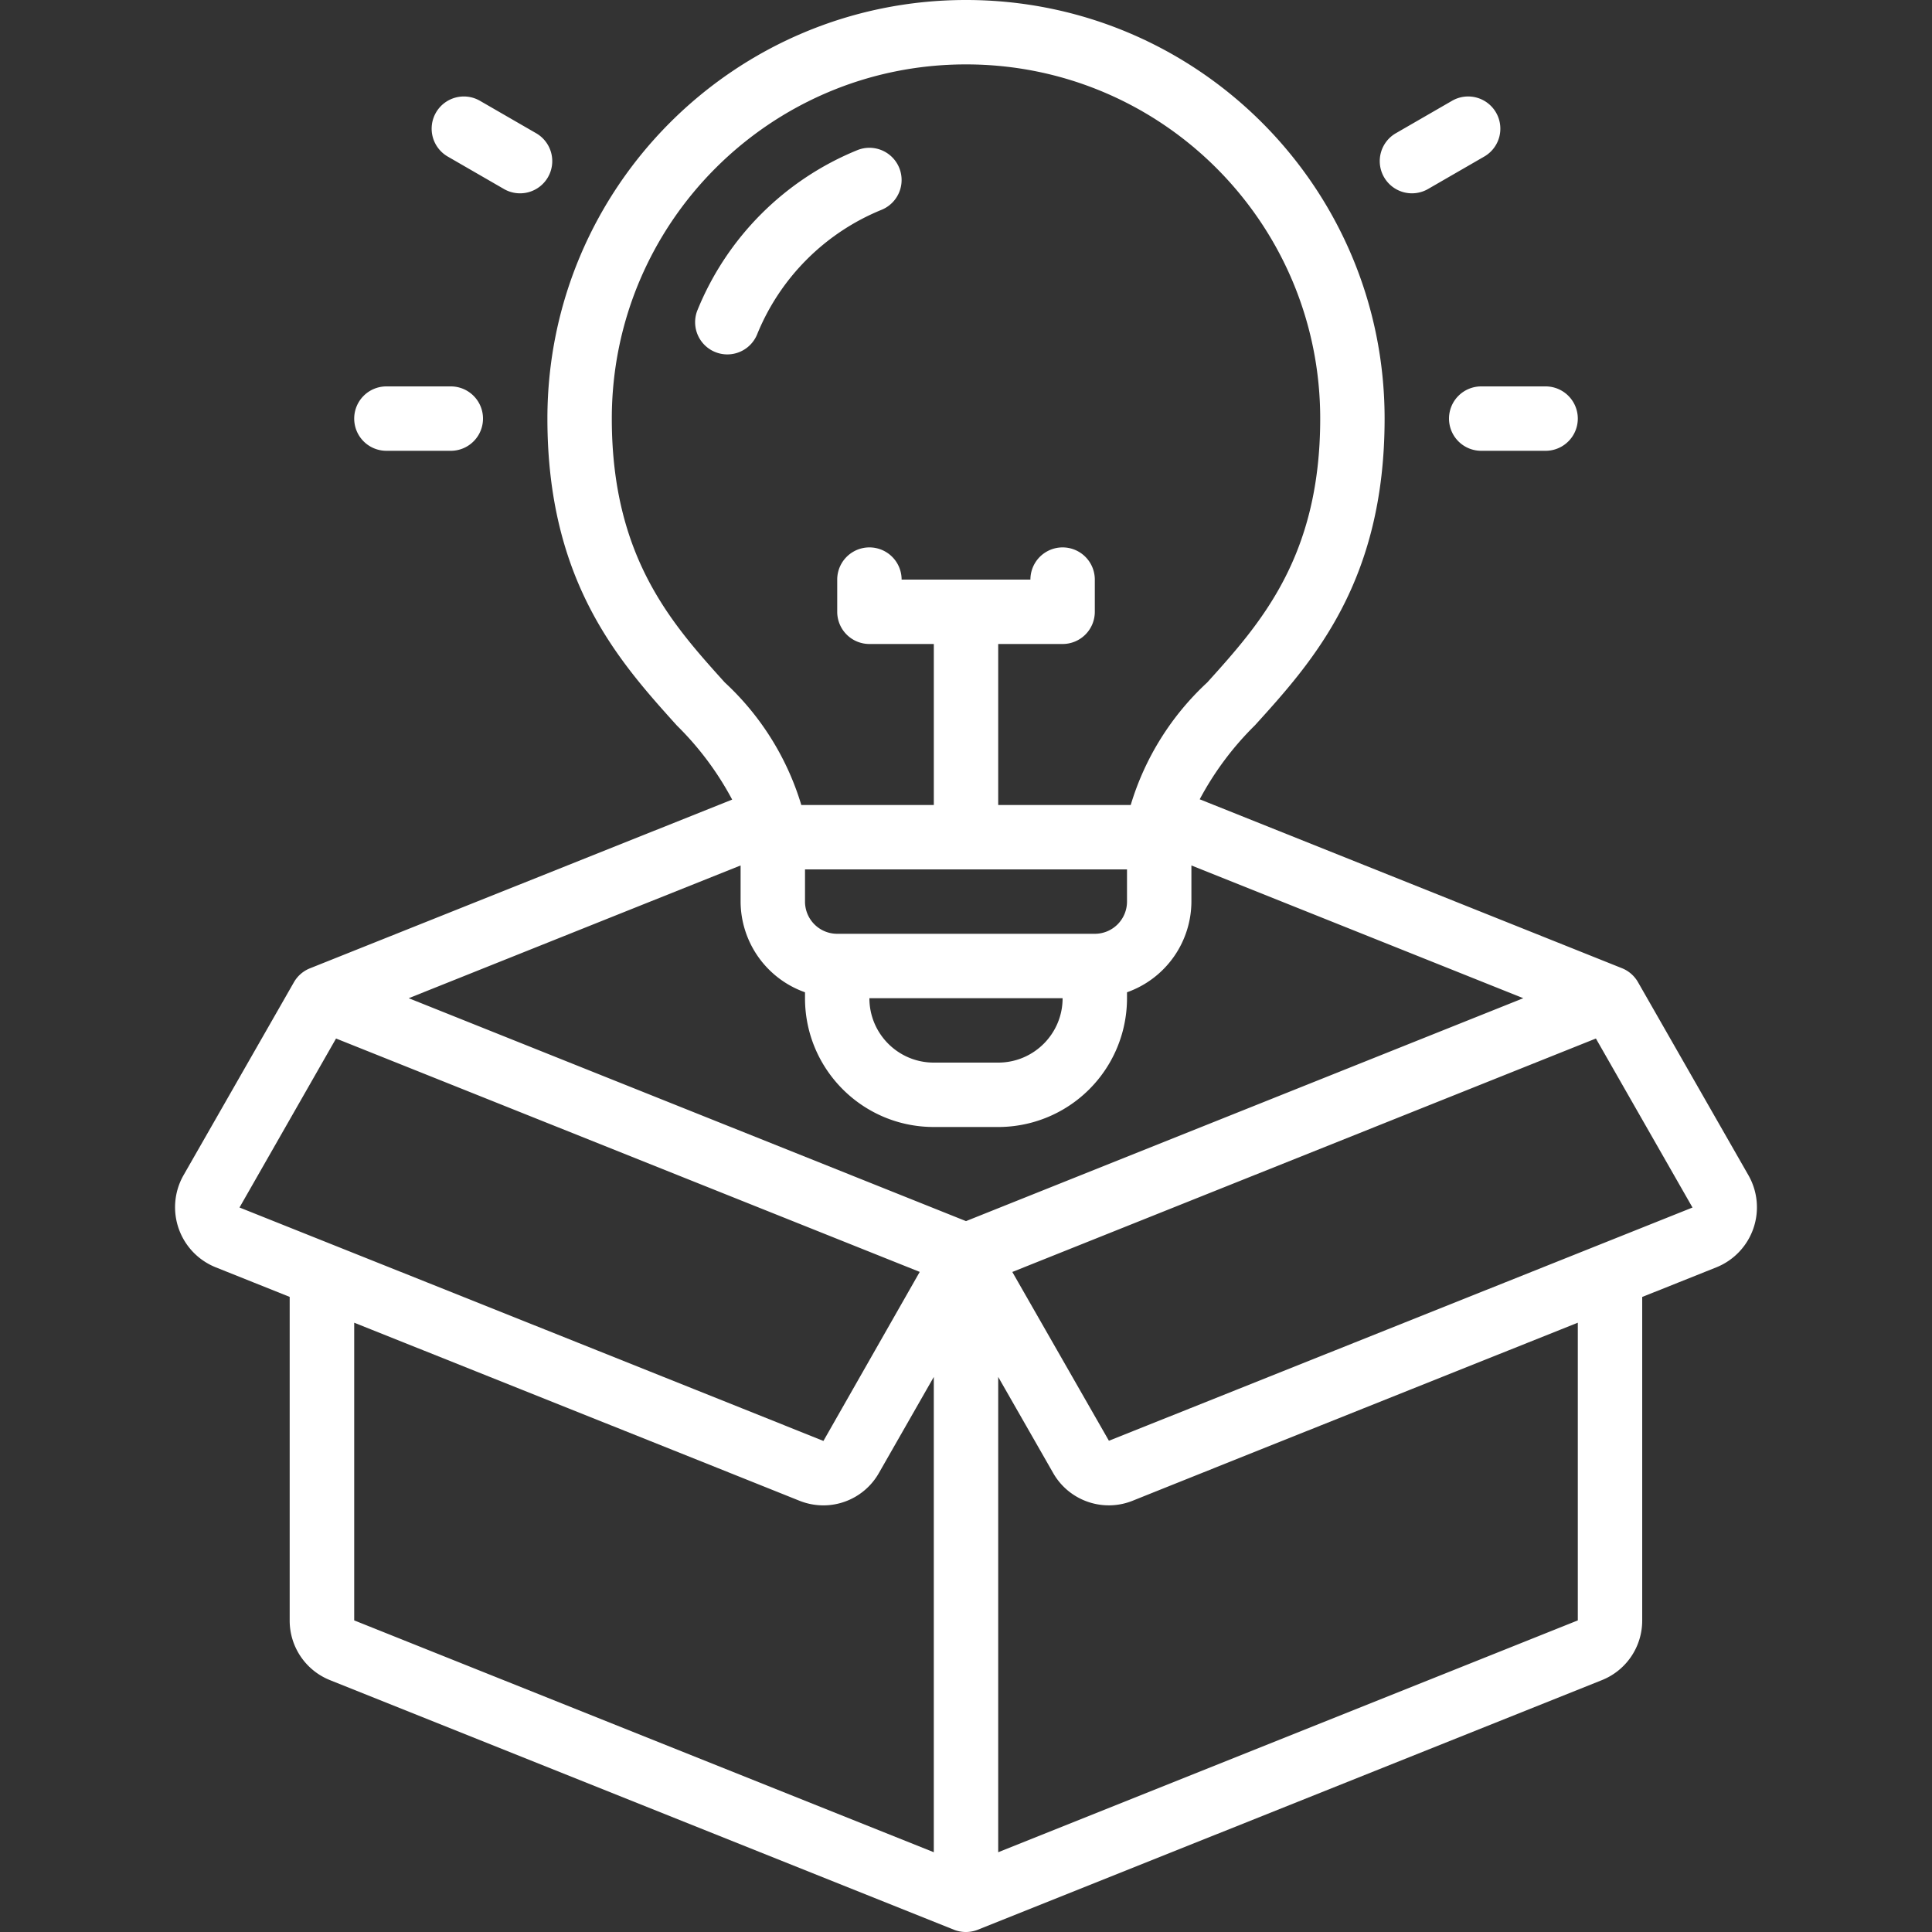
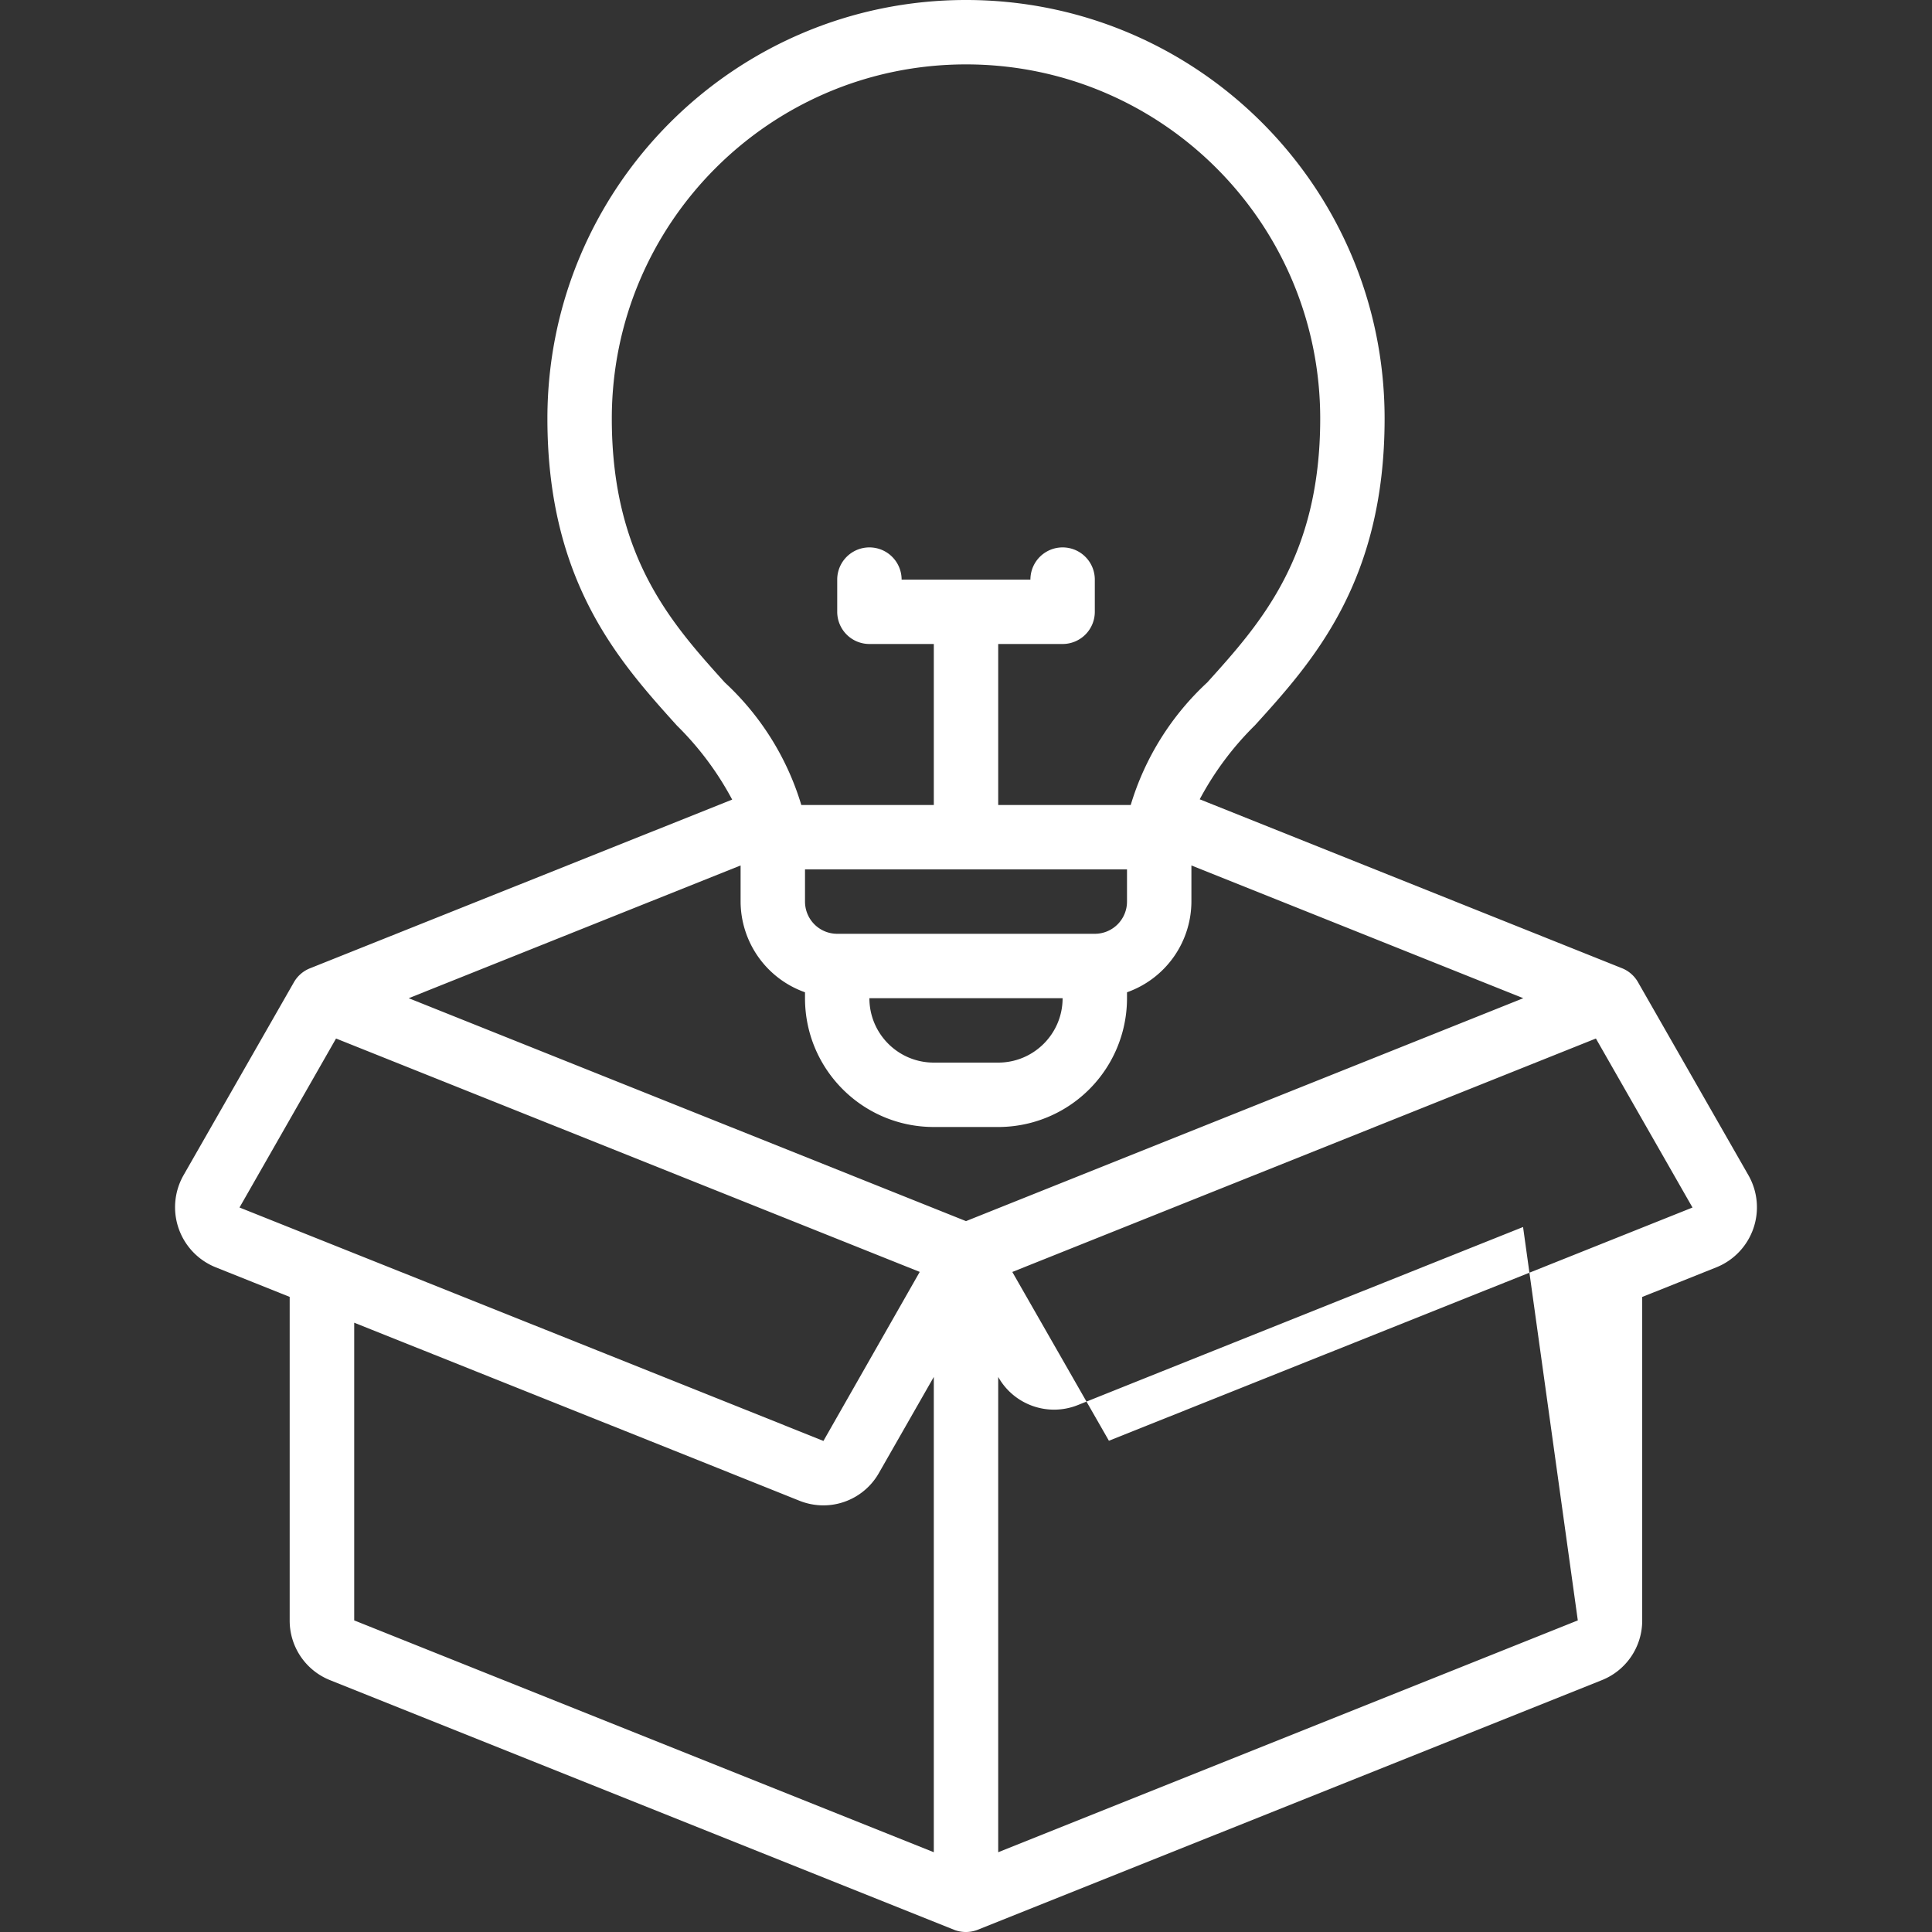
<svg xmlns="http://www.w3.org/2000/svg" version="1.1" width="80" height="80" x="0" y="0" viewBox="0 0 512 512" style="enable-background:new 0 0 512 512" xml:space="preserve" class="">
  <rect x="0" y="0" width="512" height="512" fill="#333333" stroke="none" />
  <g>
-     <path d="M434.075 260.267a8.535 8.535 0 0 0-4.267-3.695l-111.872-44.749a80.91 80.91 0 0 1 14.652-19.627c15.317-16.887 34.347-37.999 34.347-81.263C366.935 49.667 317.268 0 256.001 0S145.068 49.667 145.068 110.933c0 43.264 19.029 64.375 34.313 81.34a80.935 80.935 0 0 1 14.652 19.627L82.16 256.606a8.535 8.535 0 0 0-4.267 3.695l-29.286 51.2a17.151 17.151 0 0 0 8.534 24.338l19.627 7.851v85.734a16.981 16.981 0 0 0 10.726 15.846l165.299 66.125a8.618 8.618 0 0 0 6.349 0l165.333-66.125a16.98 16.98 0 0 0 10.726-15.846v-85.717l19.712-7.876a17.143 17.143 0 0 0 8.448-24.363zM256.001 323.61l-147.686-59.076 87.953-35.183v9.583a25.6 25.6 0 0 0 17.067 24.03v1.57c0 18.851 15.282 34.133 34.133 34.133h17.067a34.133 34.133 0 0 0 34.133-34.133v-1.57a25.6 25.6 0 0 0 17.067-24.03v-9.583l87.953 35.183zm42.667-93.21v8.533a8.533 8.533 0 0 1-8.533 8.533h-68.267a8.533 8.533 0 0 1-8.533-8.533V230.4zm-17.067 34.133c0 9.426-7.641 17.067-17.067 17.067h-17.067c-9.426 0-17.067-7.641-17.067-17.067zm-119.466-153.6c0-51.841 42.026-93.867 93.867-93.867s93.867 42.026 93.867 93.867c0 36.693-15.898 54.357-29.926 69.914a72.756 72.756 0 0 0-20.292 32.486h-35.115v-42.667h17.067a8.533 8.533 0 0 0 8.533-8.533V153.6a8.533 8.533 0 0 0-17.066 0h-34.133a8.533 8.533 0 0 0-17.066 0v8.533a8.533 8.533 0 0 0 8.533 8.533h17.067v42.667h-35.115a72.756 72.756 0 0 0-20.292-32.486c-14.032-15.556-29.929-33.22-29.929-69.914zm-73.08 164.284 154.684 61.85-25.523 44.8c-26.982-10.82-61.491-24.61-104.875-41.95L63.472 320zm4.813 75.315 13.141 5.248c43.375 17.34 77.875 31.121 104.96 41.975a17.254 17.254 0 0 0 6.263 1.186 16.94 16.94 0 0 0 14.729-8.653l14.507-25.387v125.961l-153.6-61.44zm324.267 78.891-153.6 61.44V364.902l14.507 25.361c4.166 7.425 13.188 10.614 21.094 7.458 26.982-10.82 61.483-24.602 104.858-41.941l13.141-5.248zm-19.473-89.489-104.789 41.882-25.6-44.732 154.658-61.867 25.6 44.791z" fill="#FFFFFF" opacity="1" data-original="#000000" class="" />
-     <path d="M233.601 55.612a8.533 8.533 0 1 0-6.4-15.821 77.156 77.156 0 0 0-42.342 42.342 8.532 8.532 0 0 0 9.092 11.702 8.533 8.533 0 0 0 6.729-5.302 60.032 60.032 0 0 1 32.921-32.921zM93.868 110.933a8.533 8.533 0 0 0 8.533 8.533h17.067a8.533 8.533 0 0 0 0-17.066h-17.067a8.534 8.534 0 0 0-8.533 8.533zM384.001 110.933a8.533 8.533 0 0 0 8.533 8.533h17.067a8.533 8.533 0 0 0 0-17.066h-17.067a8.534 8.534 0 0 0-8.533 8.533zM384.752 26.743l-14.78 8.533a8.533 8.533 0 1 0 8.533 14.779l14.78-8.533a8.533 8.533 0 1 0-8.533-14.779zM133.497 50.057a8.533 8.533 0 1 0 8.533-14.779l-14.78-8.533a8.533 8.533 0 1 0-8.533 14.779z" fill="#FFFFFF" opacity="1" data-original="#000000" class="" />
+     <path d="M434.075 260.267a8.535 8.535 0 0 0-4.267-3.695l-111.872-44.749a80.91 80.91 0 0 1 14.652-19.627c15.317-16.887 34.347-37.999 34.347-81.263C366.935 49.667 317.268 0 256.001 0S145.068 49.667 145.068 110.933c0 43.264 19.029 64.375 34.313 81.34a80.935 80.935 0 0 1 14.652 19.627L82.16 256.606a8.535 8.535 0 0 0-4.267 3.695l-29.286 51.2a17.151 17.151 0 0 0 8.534 24.338l19.627 7.851v85.734a16.981 16.981 0 0 0 10.726 15.846l165.299 66.125a8.618 8.618 0 0 0 6.349 0l165.333-66.125a16.98 16.98 0 0 0 10.726-15.846v-85.717l19.712-7.876a17.143 17.143 0 0 0 8.448-24.363zM256.001 323.61l-147.686-59.076 87.953-35.183v9.583a25.6 25.6 0 0 0 17.067 24.03v1.57c0 18.851 15.282 34.133 34.133 34.133h17.067a34.133 34.133 0 0 0 34.133-34.133v-1.57a25.6 25.6 0 0 0 17.067-24.03v-9.583l87.953 35.183zm42.667-93.21v8.533a8.533 8.533 0 0 1-8.533 8.533h-68.267a8.533 8.533 0 0 1-8.533-8.533V230.4zm-17.067 34.133c0 9.426-7.641 17.067-17.067 17.067h-17.067c-9.426 0-17.067-7.641-17.067-17.067zm-119.466-153.6c0-51.841 42.026-93.867 93.867-93.867s93.867 42.026 93.867 93.867c0 36.693-15.898 54.357-29.926 69.914a72.756 72.756 0 0 0-20.292 32.486h-35.115v-42.667h17.067a8.533 8.533 0 0 0 8.533-8.533V153.6a8.533 8.533 0 0 0-17.066 0h-34.133a8.533 8.533 0 0 0-17.066 0v8.533a8.533 8.533 0 0 0 8.533 8.533h17.067v42.667h-35.115a72.756 72.756 0 0 0-20.292-32.486c-14.032-15.556-29.929-33.22-29.929-69.914zm-73.08 164.284 154.684 61.85-25.523 44.8c-26.982-10.82-61.491-24.61-104.875-41.95L63.472 320zm4.813 75.315 13.141 5.248c43.375 17.34 77.875 31.121 104.96 41.975a17.254 17.254 0 0 0 6.263 1.186 16.94 16.94 0 0 0 14.729-8.653l14.507-25.387v125.961l-153.6-61.44zm324.267 78.891-153.6 61.44V364.902c4.166 7.425 13.188 10.614 21.094 7.458 26.982-10.82 61.483-24.602 104.858-41.941l13.141-5.248zm-19.473-89.489-104.789 41.882-25.6-44.732 154.658-61.867 25.6 44.791z" fill="#FFFFFF" opacity="1" data-original="#000000" class="" />
  </g>
</svg>